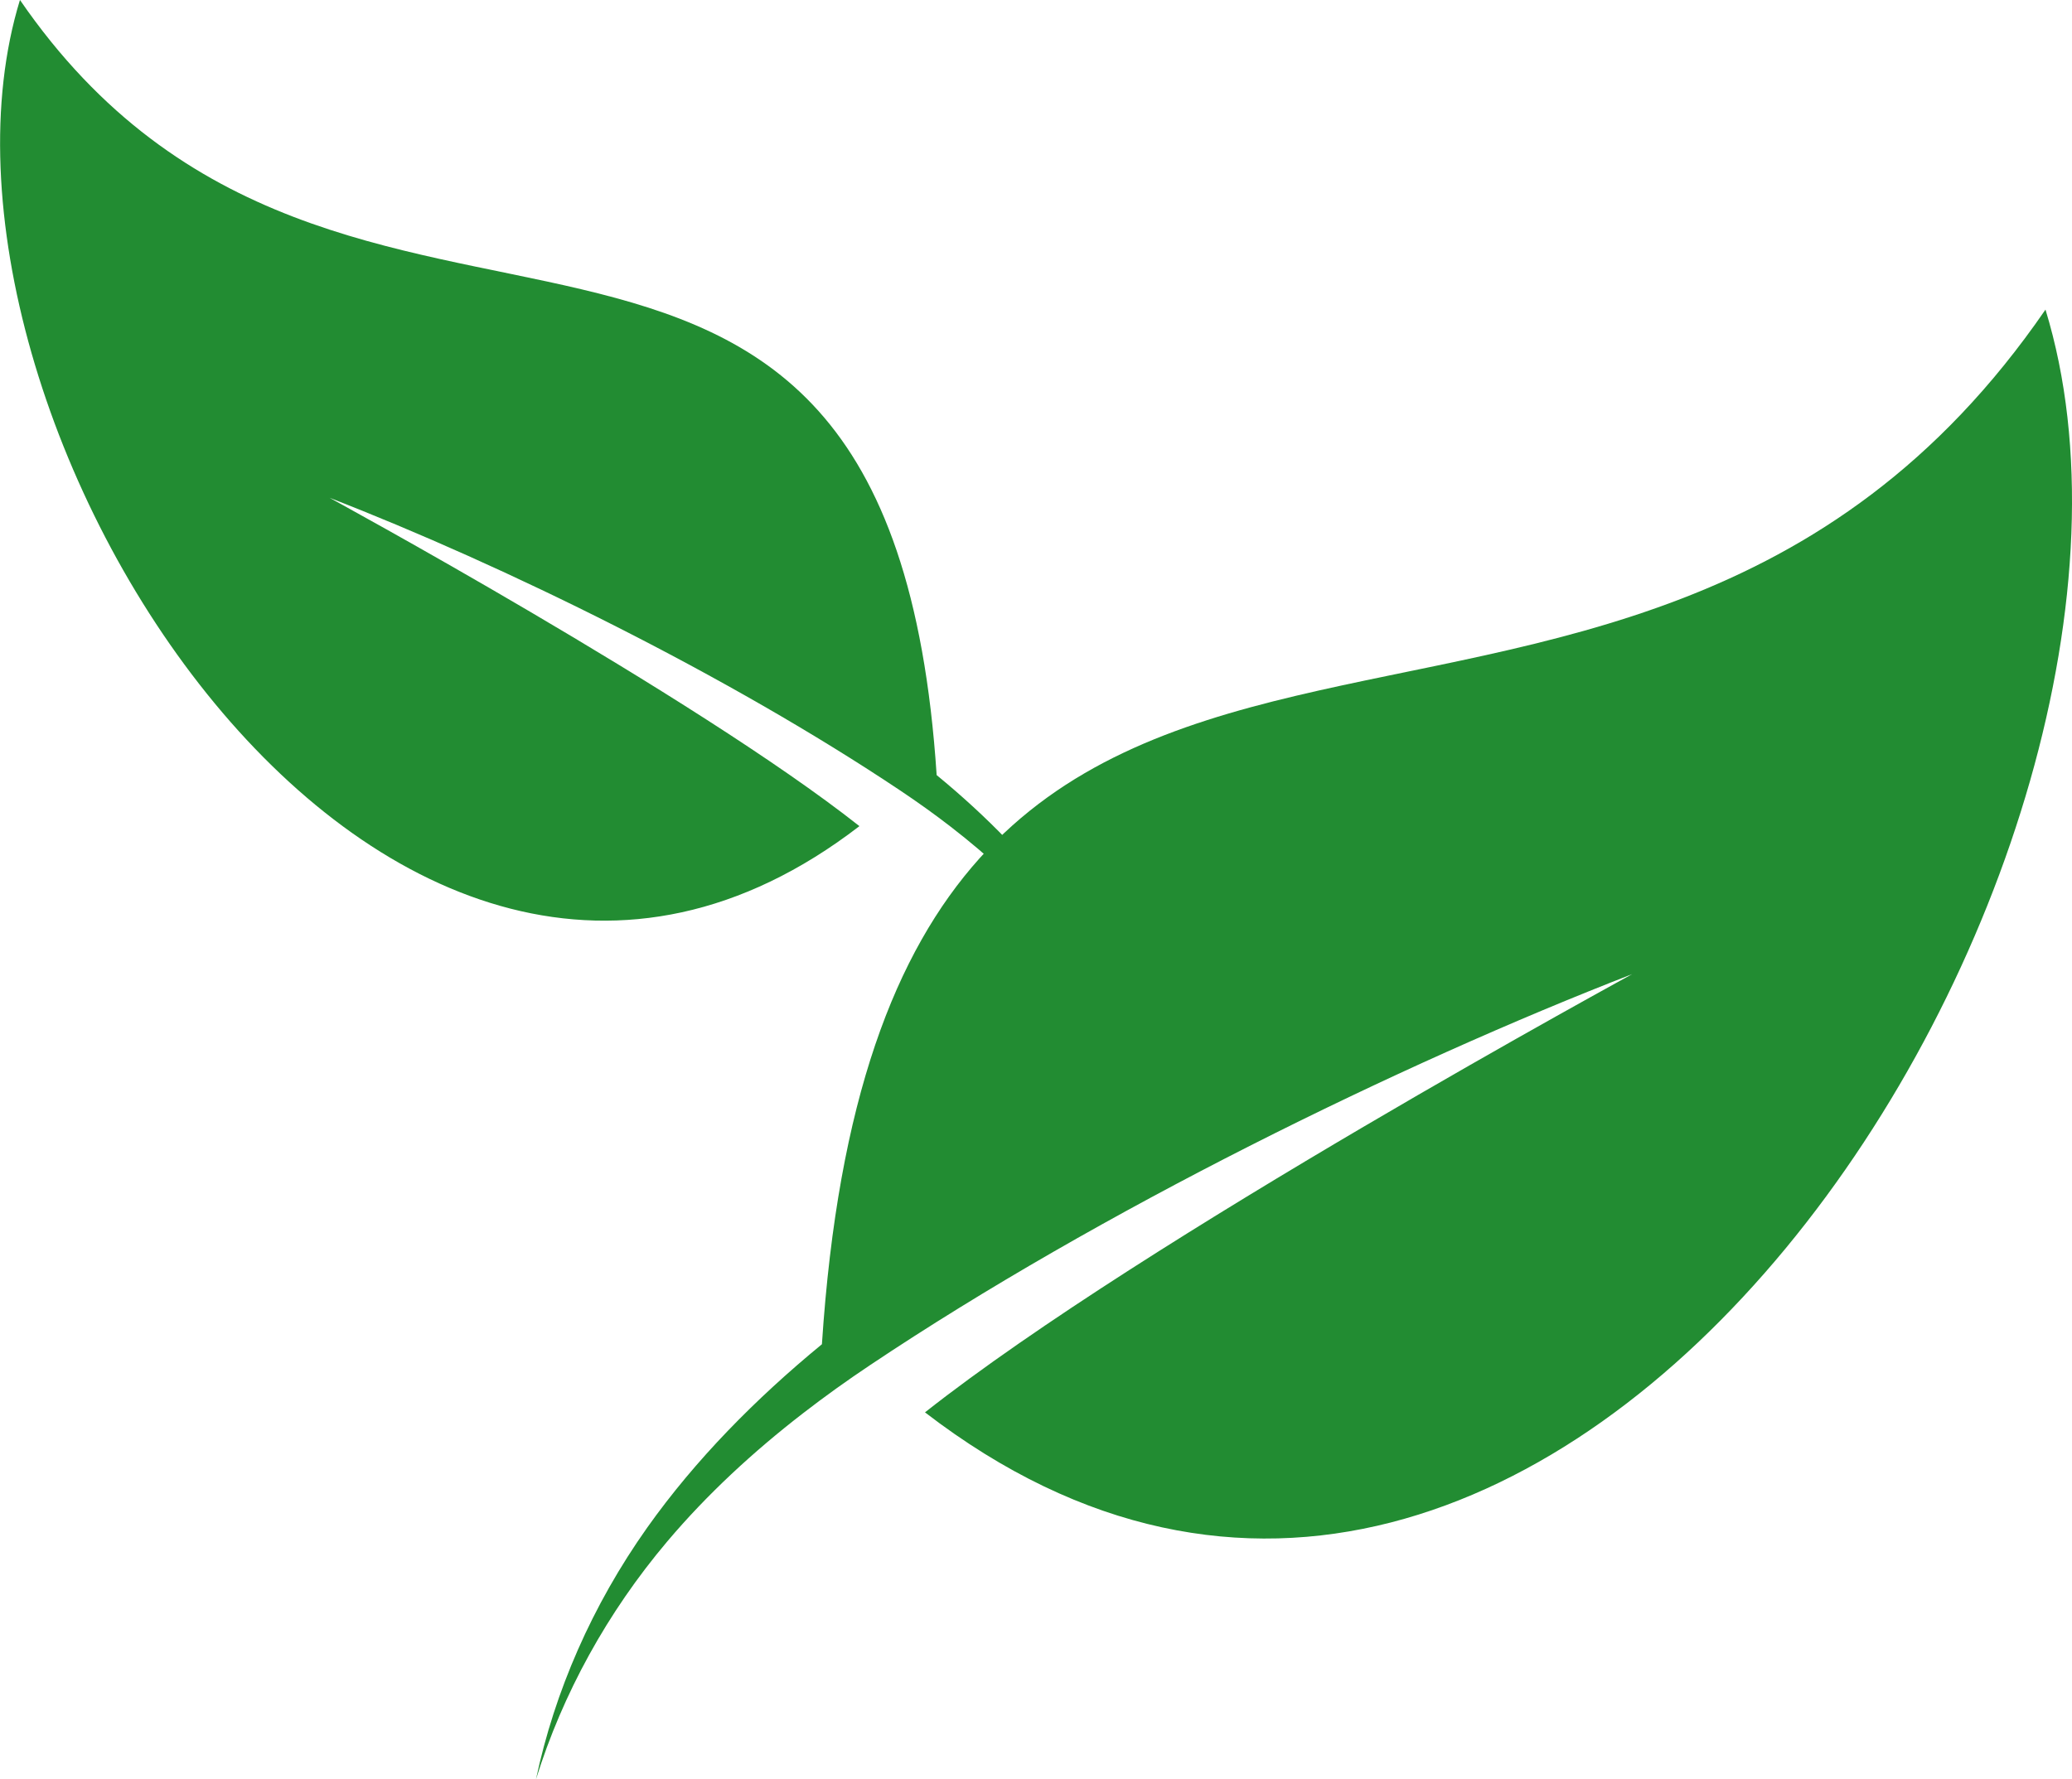
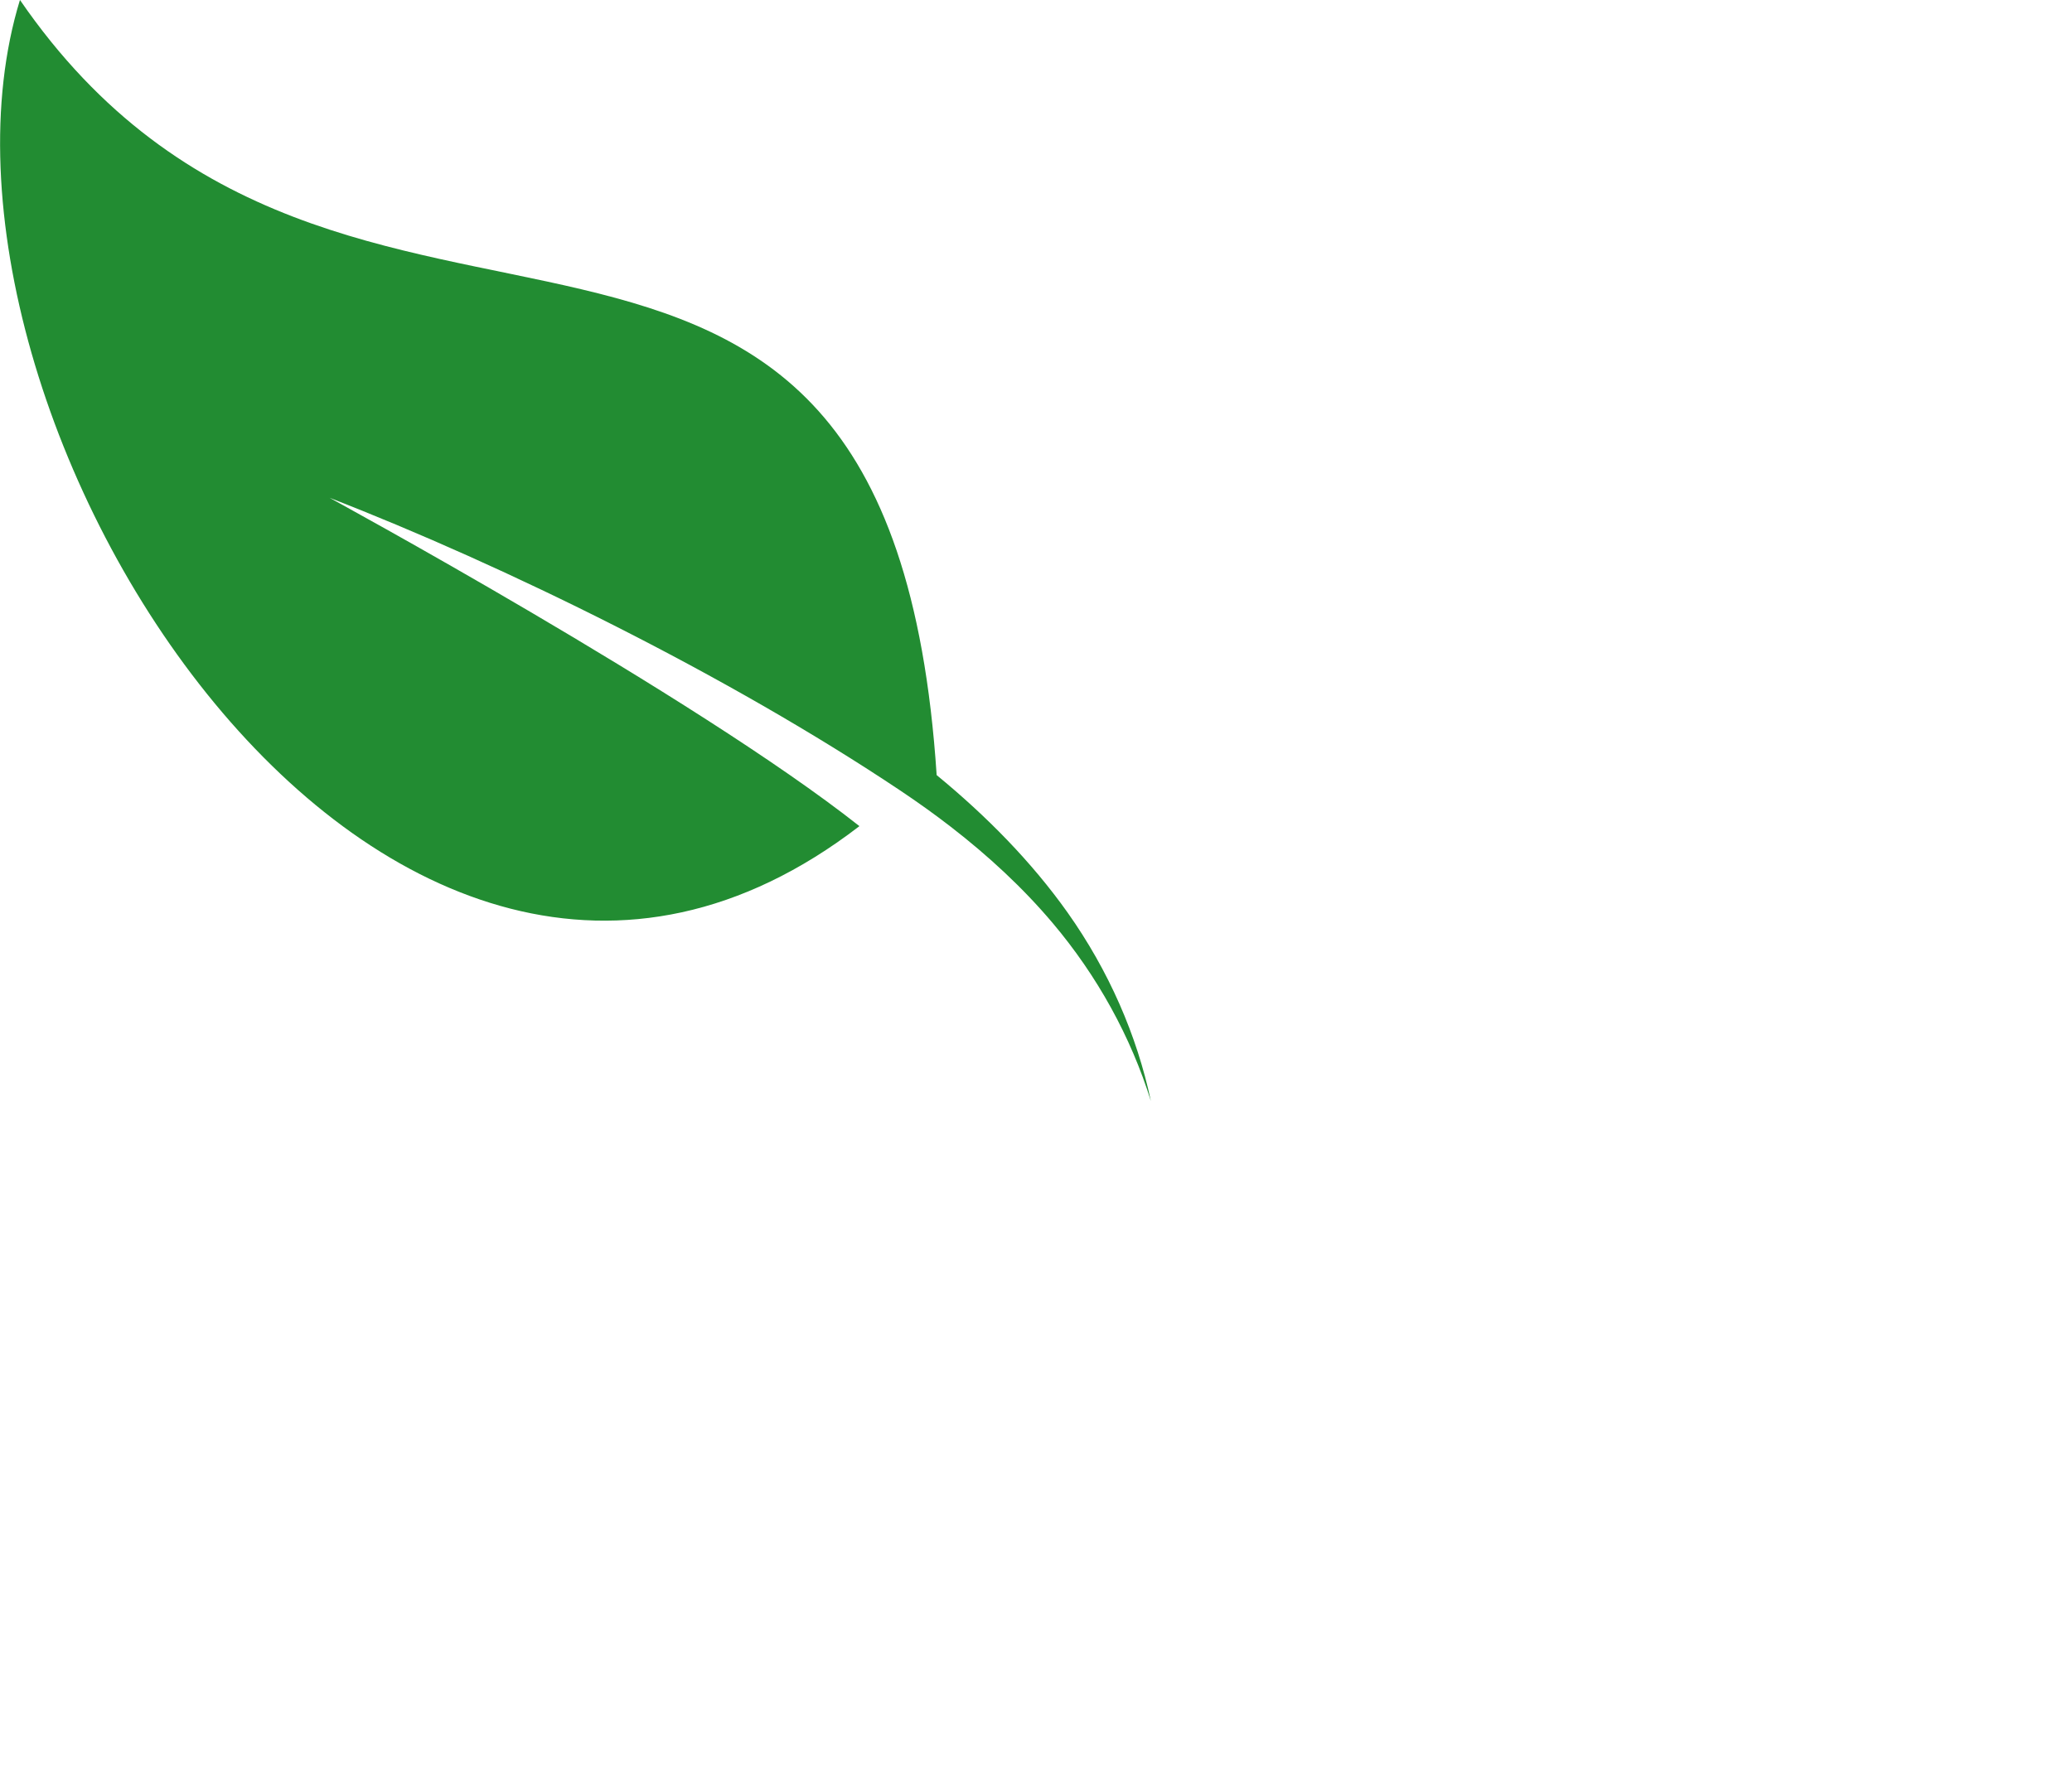
<svg xmlns="http://www.w3.org/2000/svg" width="108.39mm" height="93.104mm" version="1.1" viewBox="0 0 108.39 93.104" xml:space="preserve">
  <g transform="translate(-62.993 -74.554)">
    <path d="m-12.408 102.39a47.293 47.293 0 0 1-34.885-45.459 47.293 47.293 0 0 1 34.542-45.719 47.293 47.293 0 0 1 53.26 21.137" display="none" fill="none" stroke="#00a63e" stroke-linecap="round" stroke-linejoin="bevel" stroke-width="10.477" style="paint-order:stroke fill markers" />
    <circle cx="106.2" cy="140.44" r="93.446" display="none" fill="none" stroke="#00a63e" stroke-linejoin="bevel" stroke-width="20.702" style="paint-order:stroke fill markers" />
-     <path d="m105.99 144.89c-3.469 2.85-6.621 6.045-9.142 9.598-2.879 4.067-4.841 8.569-5.818 13.171 1.399-4.492 3.736-8.739 6.86-12.439 2.087-2.472 4.501-4.7 7.112-6.719 1.136-0.879 2.309-1.718 3.509-2.52 12.032-8.047 27.6-15.702 39.927-20.481 0.073-0.028 0.132-0.079 0.198-0.119-0.062 0.045-25.717 13.963-37.255 23.074 33.137 25.508 67.369-29.139 58.615-57.701-22.588 32.872-60.645 2.971-64.007 54.135z" fill="#228c32" style="paint-order:stroke fill markers" />
    <path d="m111.99 115.11c2.599 2.135 4.96 4.529 6.849 7.191 2.157 3.047 3.627 6.42 4.359 9.867-1.048-3.365-2.799-6.547-5.14-9.319-1.564-1.852-3.372-3.521-5.328-5.034-0.851-0.658-1.73-1.287-2.629-1.888-9.014-6.029-20.678-11.764-29.913-15.344-0.054-0.021-0.099-0.059-0.148-0.089 0.047 0.034 19.267 10.461 27.911 17.287-24.826 19.11-50.472-21.831-43.914-43.229 16.923 24.628 45.435 2.226 47.954 40.558z" fill="#228c32" style="paint-order:stroke fill markers" />
-     <circle cx="113.03" cy="113.62" r="67.335" display="none" fill="none" stroke="#228c32" stroke-linejoin="round" stroke-width="5.199" style="paint-order:stroke fill markers" />
  </g>
-   <ellipse cx="48.333" cy="42.29" rx="73.775" ry="73.965" display="none" fill="none" stroke="#000" stroke-linecap="round" stroke-linejoin="round" stroke-width="6.58" style="paint-order:stroke fill markers" />
</svg>